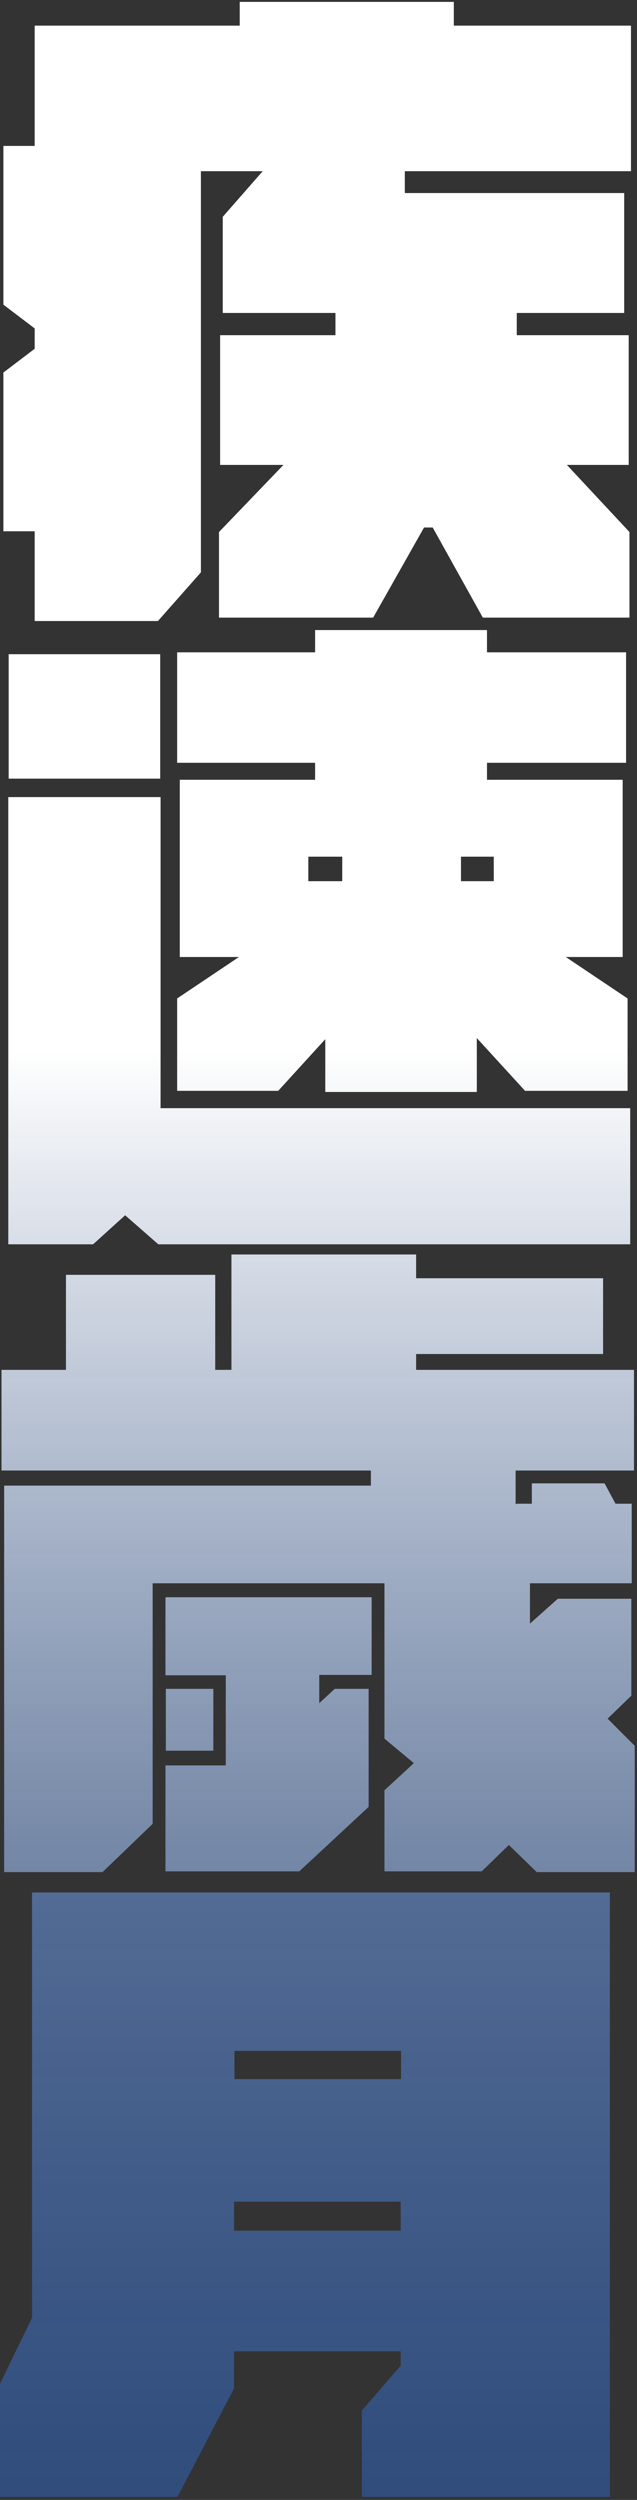
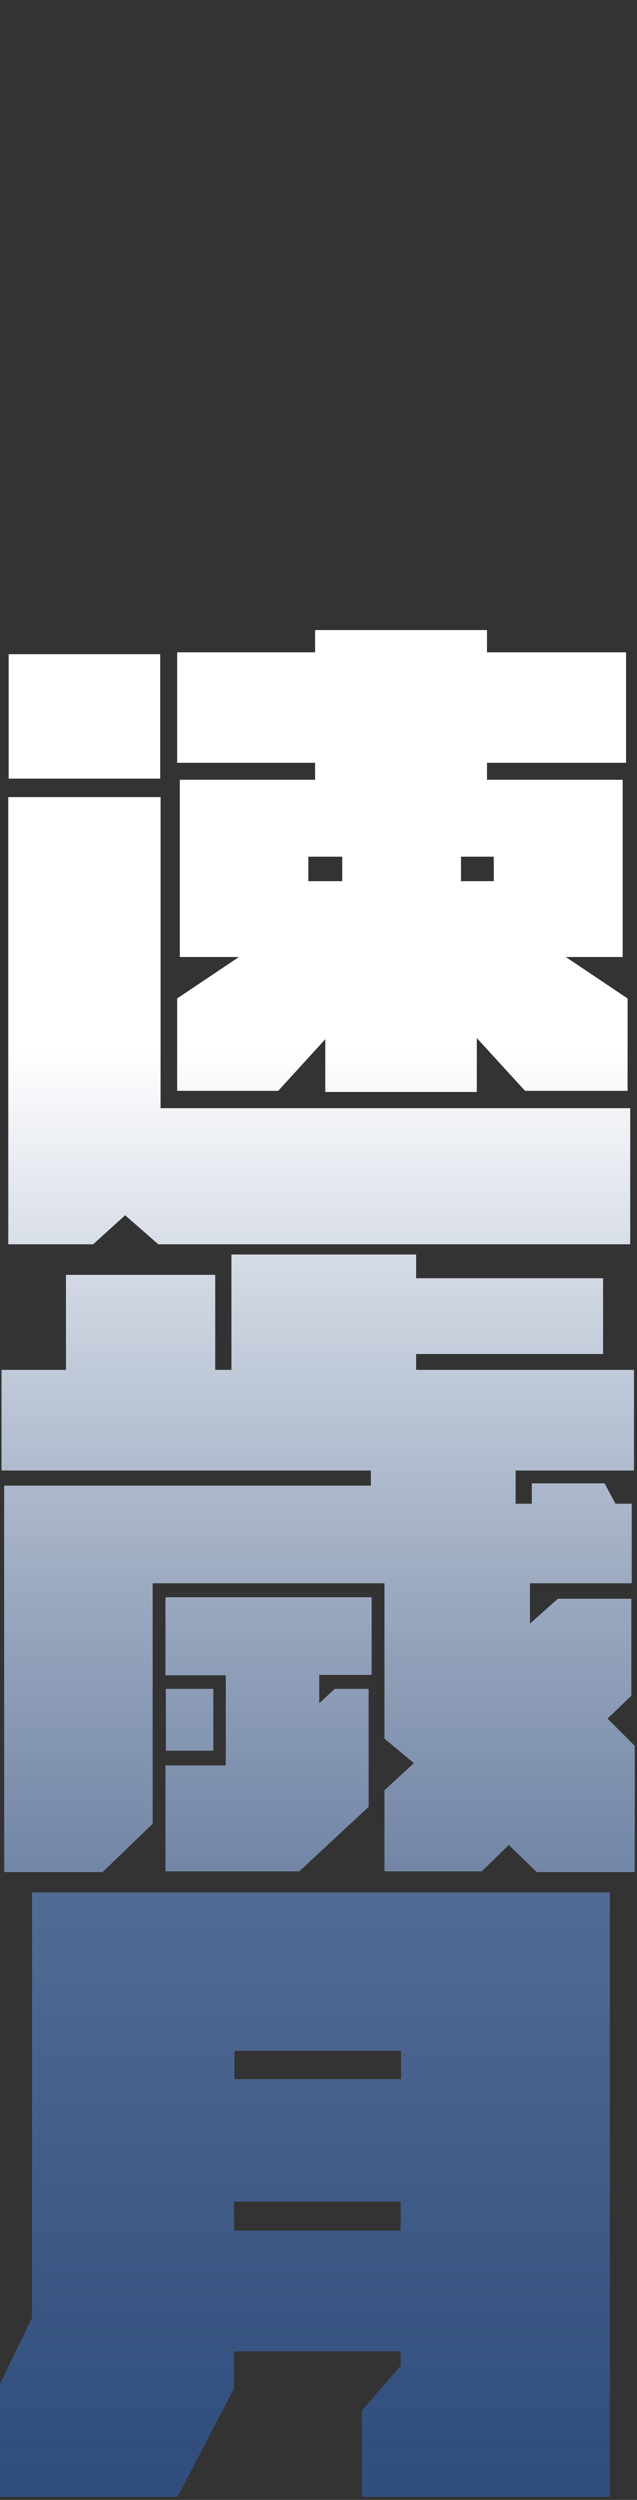
<svg xmlns="http://www.w3.org/2000/svg" id="_圖層_1" version="1.1" viewBox="0 0 169 663">
  <rect x="0" y="0" width="169" height="663" fill="#333333" stroke="none" />
  <defs>
    <style>
      .st0 {
        fill: url(#_未命名漸層_7);
      }

      .st1 {
        fill: url(#_未命名漸層);
      }

      .st2 {
        fill: url(#_未命名漸層_2);
      }

      .st3 {
        fill: url(#_未命名漸層_3);
      }
    </style>
    <linearGradient id="_未命名漸層" data-name="未命名漸層" x1="84.1" y1="510.4" x2="84.1" y2="912.4" gradientTransform="translate(0 -232)" gradientUnits="userSpaceOnUse">
      <stop offset="0" stop-color="#fff" />
      <stop offset="1" stop-color="#2858a7" stop-opacity=".5" />
    </linearGradient>
    <linearGradient id="_未命名漸層_2" data-name="未命名漸層 2" x1="84.8" y1="510.4" x2="84.8" y2="912.4" gradientTransform="translate(0 -232)" gradientUnits="userSpaceOnUse">
      <stop offset="0" stop-color="#fff" />
      <stop offset="1" stop-color="#2858a7" stop-opacity=".5" />
    </linearGradient>
    <linearGradient id="_未命名漸層_3" data-name="未命名漸層 3" x1="84.4" y1="510.4" x2="84.4" y2="912.4" gradientTransform="translate(0 -232)" gradientUnits="userSpaceOnUse">
      <stop offset="0" stop-color="#fff" />
      <stop offset="1" stop-color="#2858a7" stop-opacity=".5" />
    </linearGradient>
    <linearGradient id="_未命名漸層_7" data-name="未命名漸層 7" x1="80.9" y1="231.5" x2="80.9" y2="912.4" gradientTransform="translate(0 -232)" gradientUnits="userSpaceOnUse">
      <stop offset="0" stop-color="#fff" />
      <stop offset="1" stop-color="#2858a7" stop-opacity=".6" />
    </linearGradient>
  </defs>
-   <path class="st1" d="M107.4,45.4v5.8h58.2v31.8h-28.5v5.9h29.7v34.4h-16.4l16.6,17.8v22.7h-38.9l-13.3-23.9h-2.3l-13.5,23.9h-40.9v-22.7l17.1-17.8h-16.8v-34.4h30.6v-5.9h-29.9v-25.5l10.6-12.1h-16.4v106.4l-11.4,12.9H9.2v-23.8H.9v-42.1l8.3-6.3v-5.4l-8.3-6.3v-42.1h8.3V6.8h54.4V.5h56.8v6.3h47v38.6s-60,0-60,0Z" />
  <path class="st2" d="M167.2,293.8v36.2H42l-8.8-7.7-8.5,7.7H2.2v-118.6h40.4v82.5h124.7-.1ZM42.5,206.5H2.3v-33h40.2v33ZM73.9,289.3h-26.9v-24.5l16.4-11h-15.7v-47h35.9v-4.5h-36.6v-29.3h36.6v-5.9h45.6v5.9h36.9v29.3h-36.9v4.5h36v47h-15.1l16.4,11v24.5h-27.2l-12.8-14v14.3h-40.2v-14l-12.4,13.6h0ZM81.8,233.7h9v-6.5h-9v6.5ZM131,227.2h-8.7v6.5h8.7v-6.5Z" />
  <path class="st3" d="M137,398.8h4.1v-5.4h19.3l2.9,5.4h4.3v21.1h-27v10.7l7.4-6.6h19.5v25.7l-6.3,6.1,7.2,7.2v33.5h-26l-7.4-7.2-7.2,7h-25.8v-21.5l7.8-7.2-7.8-6.5v-41.2h-61.5v63.8l-13.3,12.8H1.1v-102.5h97.3v-4H.4v-26.7h17.1v-25.2h39.6v25.2h4.3v-30.6h49v6.3h49.6v20.1h-49.6v4.2h57.8v26.7h-31.4v8.9h.2ZM44,423.6h54.6v20.6h-13.9v7.5l4.1-3.8h9v31.3l-18.4,17.1h-35.5v-28.1h16v-23.9h-16v-20.6h.1ZM56.6,447.9v16.4h-12.6v-16.4h12.6Z" />
  <path class="st0" d="M161.8,501.8v160.4h-65.8v-22.9l10.3-11.9v-3.8h-44.2v9.8l-15,28.8H0v-30l8.5-17.5v-112.8h153.4,0ZM62.2,543.9v7.5h44.2v-7.5h-44.2ZM106.3,591.6v-7.7h-44.2v7.7h44.2Z" />
</svg>